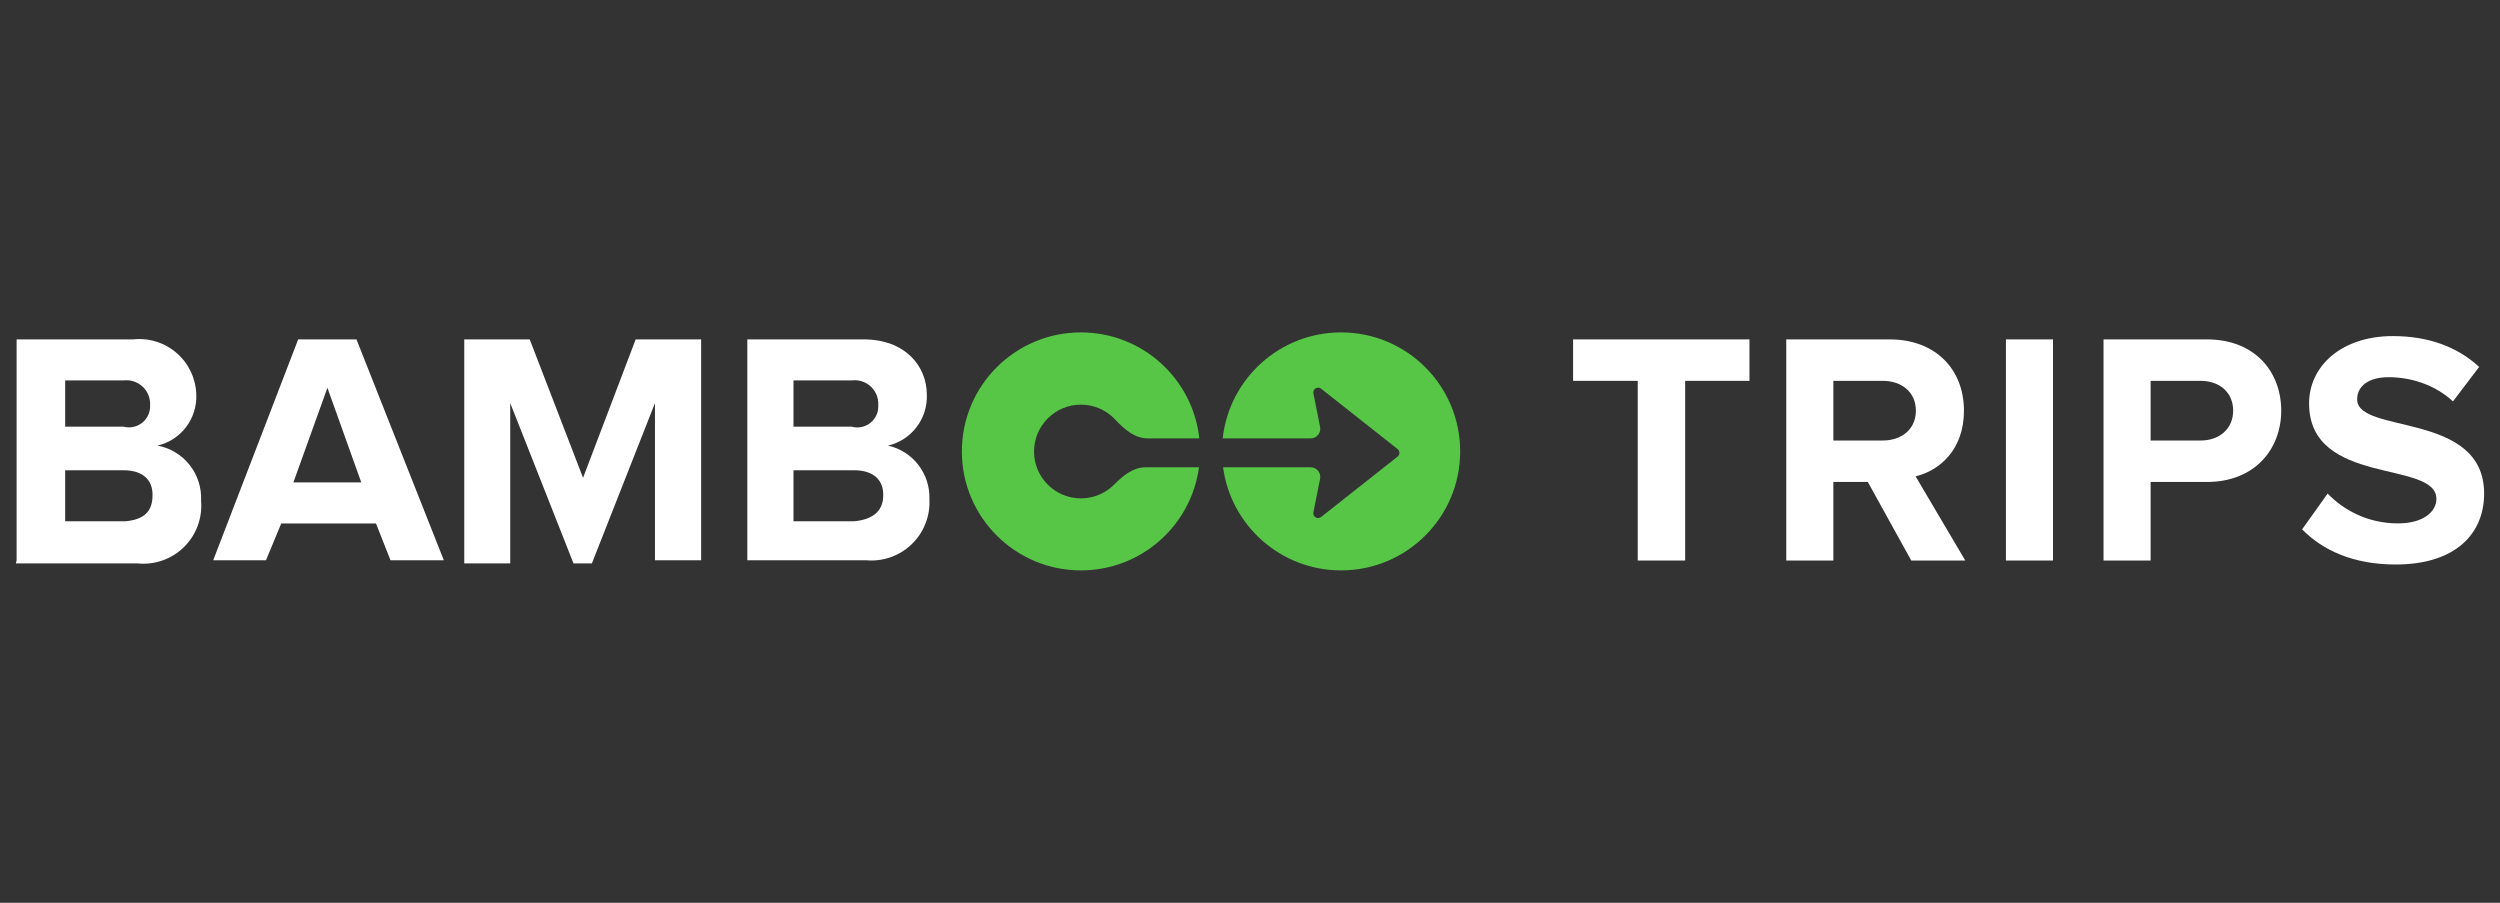
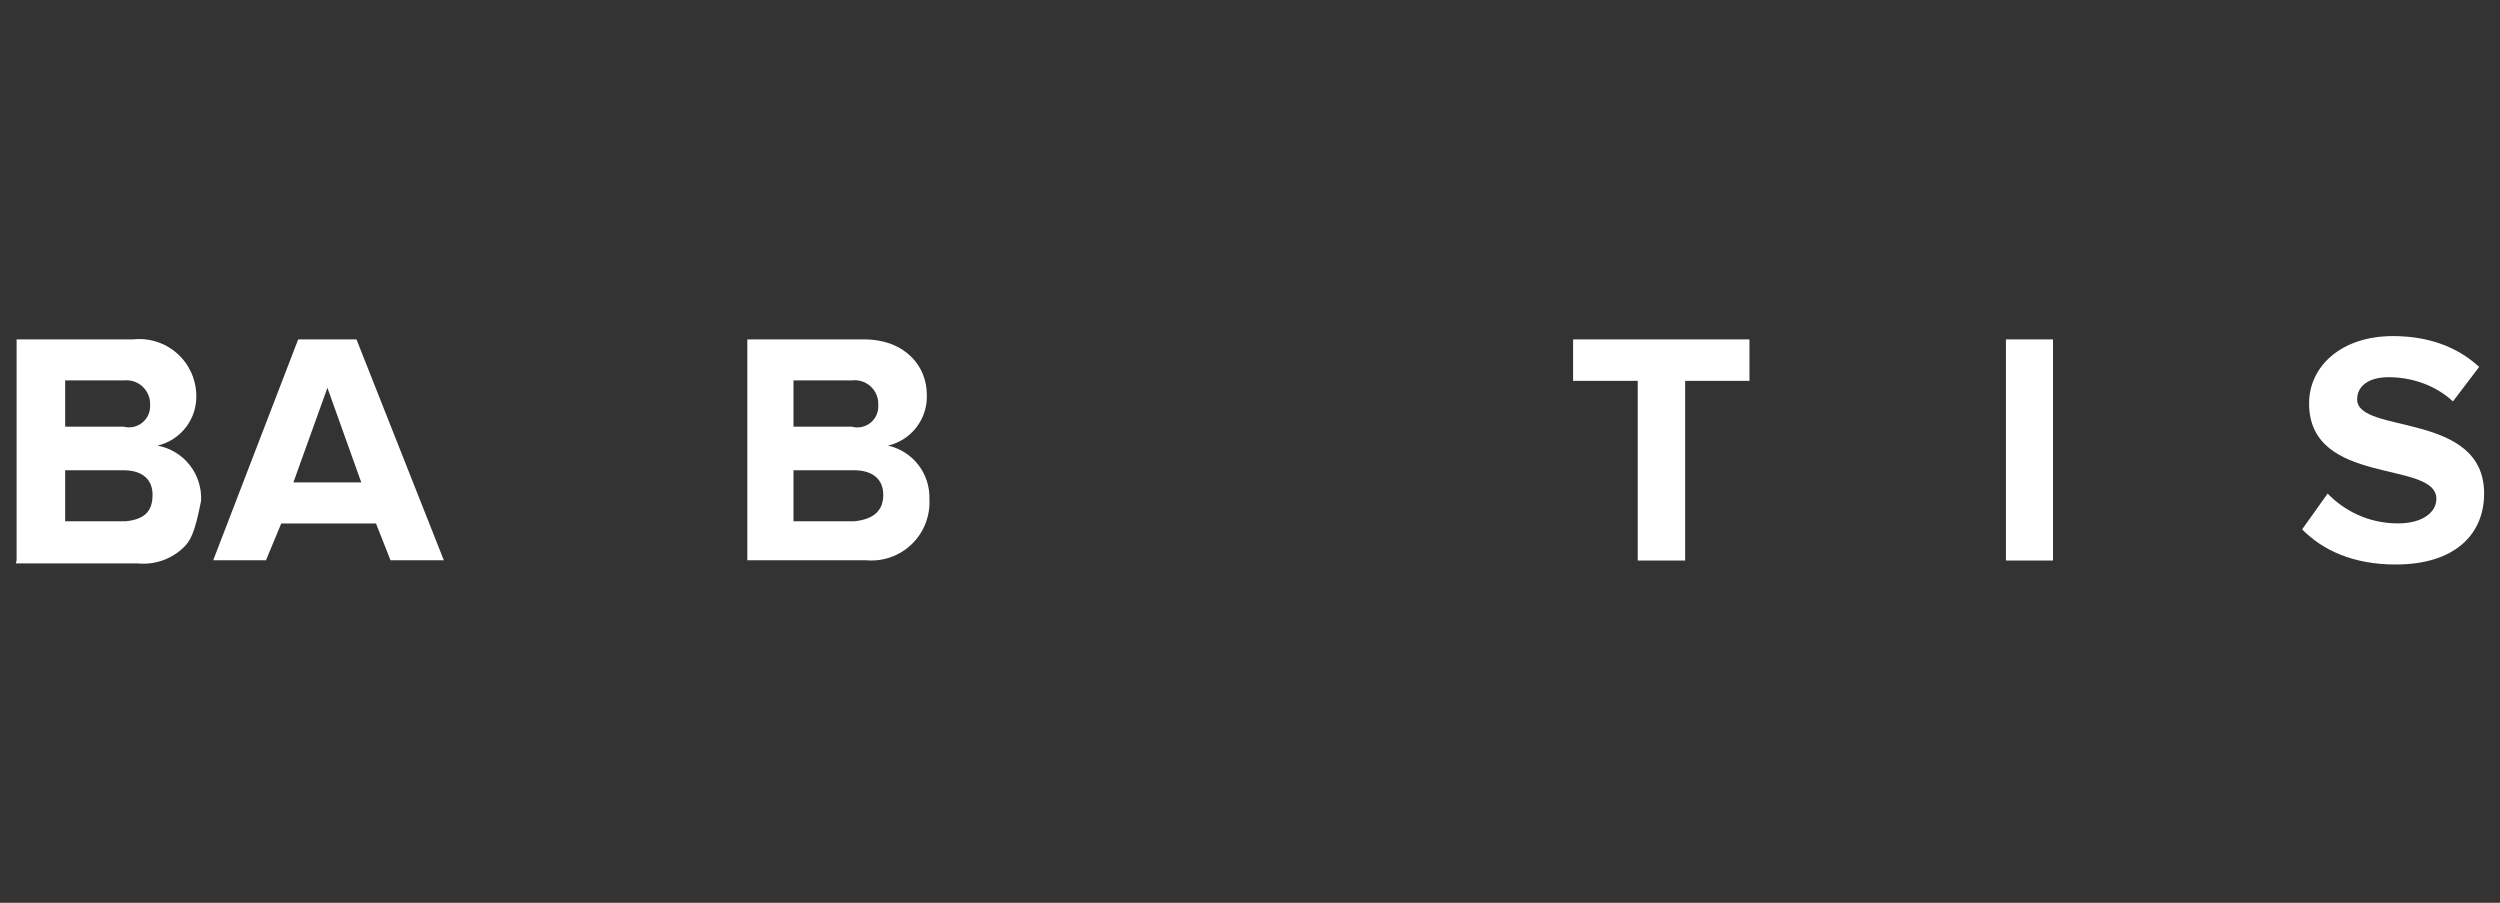
<svg xmlns="http://www.w3.org/2000/svg" width="180" height="65" viewBox="0 0 180 65" fill="none">
  <rect x="0" y="0" width="180" height="65" fill="#333333" stroke="none" />
  <path d="M172.484 40.644C169.429 40.644 167.233 39.618 165.753 38.114L167.591 35.536C168.713 36.706 170.455 37.684 172.651 37.684C174.513 37.684 175.42 36.825 175.42 35.918C175.42 33.102 166.254 35.035 166.254 29.044C166.254 26.394 168.546 24.198 172.293 24.198C174.823 24.198 176.924 24.962 178.499 26.418L176.613 28.901C175.324 27.707 173.606 27.158 171.983 27.158C170.527 27.158 169.715 27.803 169.715 28.757C169.715 31.288 178.857 29.593 178.857 35.536C178.857 38.448 176.781 40.644 172.484 40.644Z" fill="white" />
-   <path d="M154.844 40.358H151.454V24.437H158.901C162.363 24.437 164.248 26.776 164.248 29.569C164.248 32.338 162.339 34.701 158.901 34.701H154.844V40.358ZM158.448 31.717C159.785 31.717 160.787 30.882 160.787 29.569C160.787 28.232 159.785 27.421 158.448 27.421H154.844V31.717H158.448Z" fill="white" />
  <path d="M147.816 40.358H144.427V24.437H147.816V40.358Z" fill="white" />
-   <path d="M141.501 40.358H137.61L134.483 34.701H132.001V40.358H128.611V24.437H136.059C139.377 24.437 141.405 26.609 141.405 29.569C141.405 32.386 139.639 33.889 137.921 34.295L141.501 40.358ZM135.557 31.717C136.918 31.717 137.944 30.906 137.944 29.569C137.944 28.232 136.918 27.421 135.557 27.421H132.001V31.717H135.557Z" fill="white" />
  <path d="M121.331 40.358H117.917V27.421H113.263V24.437H125.961V27.421H121.331V40.358Z" fill="white" />
-   <path d="M1.196 40.339V24.436H9.591C10.155 24.375 10.725 24.432 11.265 24.603C11.806 24.774 12.306 25.055 12.732 25.428C13.159 25.802 13.504 26.26 13.745 26.773C13.986 27.287 14.118 27.845 14.133 28.412C14.167 29.253 13.907 30.081 13.397 30.751C12.887 31.421 12.159 31.892 11.339 32.083C12.255 32.252 13.078 32.748 13.656 33.48C14.233 34.211 14.525 35.127 14.477 36.058C14.53 36.671 14.446 37.288 14.232 37.865C14.018 38.441 13.68 38.964 13.241 39.394C12.802 39.825 12.273 40.153 11.692 40.355C11.112 40.557 10.494 40.629 9.883 40.564H1.143L1.196 40.339ZM10.809 29.14C10.817 28.894 10.771 28.648 10.675 28.421C10.579 28.193 10.434 27.989 10.252 27.823C10.069 27.657 9.853 27.532 9.618 27.458C9.383 27.383 9.134 27.36 8.889 27.391H4.692V30.718H8.889C9.119 30.78 9.361 30.787 9.595 30.739C9.828 30.691 10.047 30.589 10.234 30.441C10.421 30.292 10.57 30.102 10.67 29.886C10.77 29.669 10.818 29.432 10.809 29.194V29.14ZM10.982 35.608C10.982 34.561 10.293 33.858 8.889 33.858H4.692V37.529H9.062C10.293 37.41 10.982 36.893 10.982 35.661V35.608Z" fill="white" />
+   <path d="M1.196 40.339V24.436H9.591C10.155 24.375 10.725 24.432 11.265 24.603C11.806 24.774 12.306 25.055 12.732 25.428C13.159 25.802 13.504 26.26 13.745 26.773C13.986 27.287 14.118 27.845 14.133 28.412C14.167 29.253 13.907 30.081 13.397 30.751C12.887 31.421 12.159 31.892 11.339 32.083C12.255 32.252 13.078 32.748 13.656 33.48C14.233 34.211 14.525 35.127 14.477 36.058C14.018 38.441 13.68 38.964 13.241 39.394C12.802 39.825 12.273 40.153 11.692 40.355C11.112 40.557 10.494 40.629 9.883 40.564H1.143L1.196 40.339ZM10.809 29.14C10.817 28.894 10.771 28.648 10.675 28.421C10.579 28.193 10.434 27.989 10.252 27.823C10.069 27.657 9.853 27.532 9.618 27.458C9.383 27.383 9.134 27.36 8.889 27.391H4.692V30.718H8.889C9.119 30.78 9.361 30.787 9.595 30.739C9.828 30.691 10.047 30.589 10.234 30.441C10.421 30.292 10.57 30.102 10.67 29.886C10.77 29.669 10.818 29.432 10.809 29.194V29.14ZM10.982 35.608C10.982 34.561 10.293 33.858 8.889 33.858H4.692V37.529H9.062C10.293 37.41 10.982 36.893 10.982 35.661V35.608Z" fill="white" />
  <path d="M28.116 40.339L27.07 37.688H20.25L19.151 40.339H15.351L21.469 24.436H25.666L31.956 40.339H28.116ZM23.574 27.922L21.124 34.733H26.011L23.574 27.922Z" fill="white" />
-   <path d="M47.158 40.339V29.021L42.616 40.564H41.292L36.737 29.021V40.564H33.426V24.436H38.14L41.98 34.402L45.768 24.436H50.482V40.339H47.158Z" fill="white" />
  <path d="M53.807 40.339V24.436H62.189C65.169 24.436 66.731 26.358 66.731 28.412C66.766 29.253 66.505 30.081 65.995 30.751C65.485 31.421 64.757 31.892 63.937 32.083C64.805 32.277 65.578 32.769 66.123 33.473C66.666 34.177 66.948 35.049 66.917 35.939C66.95 36.539 66.853 37.139 66.633 37.699C66.414 38.258 66.077 38.764 65.644 39.181C65.212 39.599 64.695 39.918 64.129 40.118C63.562 40.318 62.96 40.393 62.362 40.339H53.807ZM63.236 29.141C63.245 28.893 63.201 28.647 63.106 28.418C63.01 28.19 62.866 27.985 62.683 27.818C62.5 27.651 62.283 27.527 62.047 27.453C61.81 27.379 61.561 27.358 61.316 27.391H57.131V30.718H61.316C61.546 30.783 61.788 30.793 62.023 30.746C62.258 30.699 62.478 30.597 62.666 30.448C62.853 30.299 63.003 30.108 63.102 29.89C63.201 29.672 63.247 29.433 63.236 29.194V29.141ZM63.593 35.608C63.593 34.561 62.891 33.858 61.488 33.858H57.131V37.529H61.527C62.719 37.41 63.593 36.893 63.593 35.661V35.608Z" fill="white" />
-   <path fill-rule="evenodd" clip-rule="evenodd" d="M77.828 41.068C73.093 41.068 69.254 37.232 69.254 32.5C69.254 27.768 73.093 23.933 77.828 23.933C82.246 23.933 85.885 27.272 86.351 31.564H82.631C81.706 31.564 80.935 30.897 80.306 30.218C79.69 29.552 78.807 29.135 77.828 29.135C75.963 29.135 74.451 30.646 74.451 32.509C74.451 34.373 75.963 35.883 77.828 35.883C78.77 35.883 79.622 35.498 80.234 34.876C80.851 34.25 81.595 33.645 82.475 33.645H86.326C85.766 37.835 82.175 41.068 77.828 41.068ZM88.061 33.645C88.621 37.835 92.212 41.068 96.559 41.068C101.294 41.068 105.133 37.232 105.133 32.5C105.133 27.768 101.294 23.933 96.559 23.933C92.14 23.933 88.502 27.272 88.035 31.564H94.366C94.804 31.564 95.132 31.163 95.046 30.734L94.565 28.326C94.501 28.009 94.867 27.785 95.12 27.985L100.626 32.332C100.801 32.471 100.801 32.738 100.626 32.877L95.12 37.223C94.867 37.423 94.501 37.199 94.565 36.883L95.046 34.474C95.132 34.045 94.804 33.645 94.366 33.645H88.061Z" fill="#57C647" />
</svg>